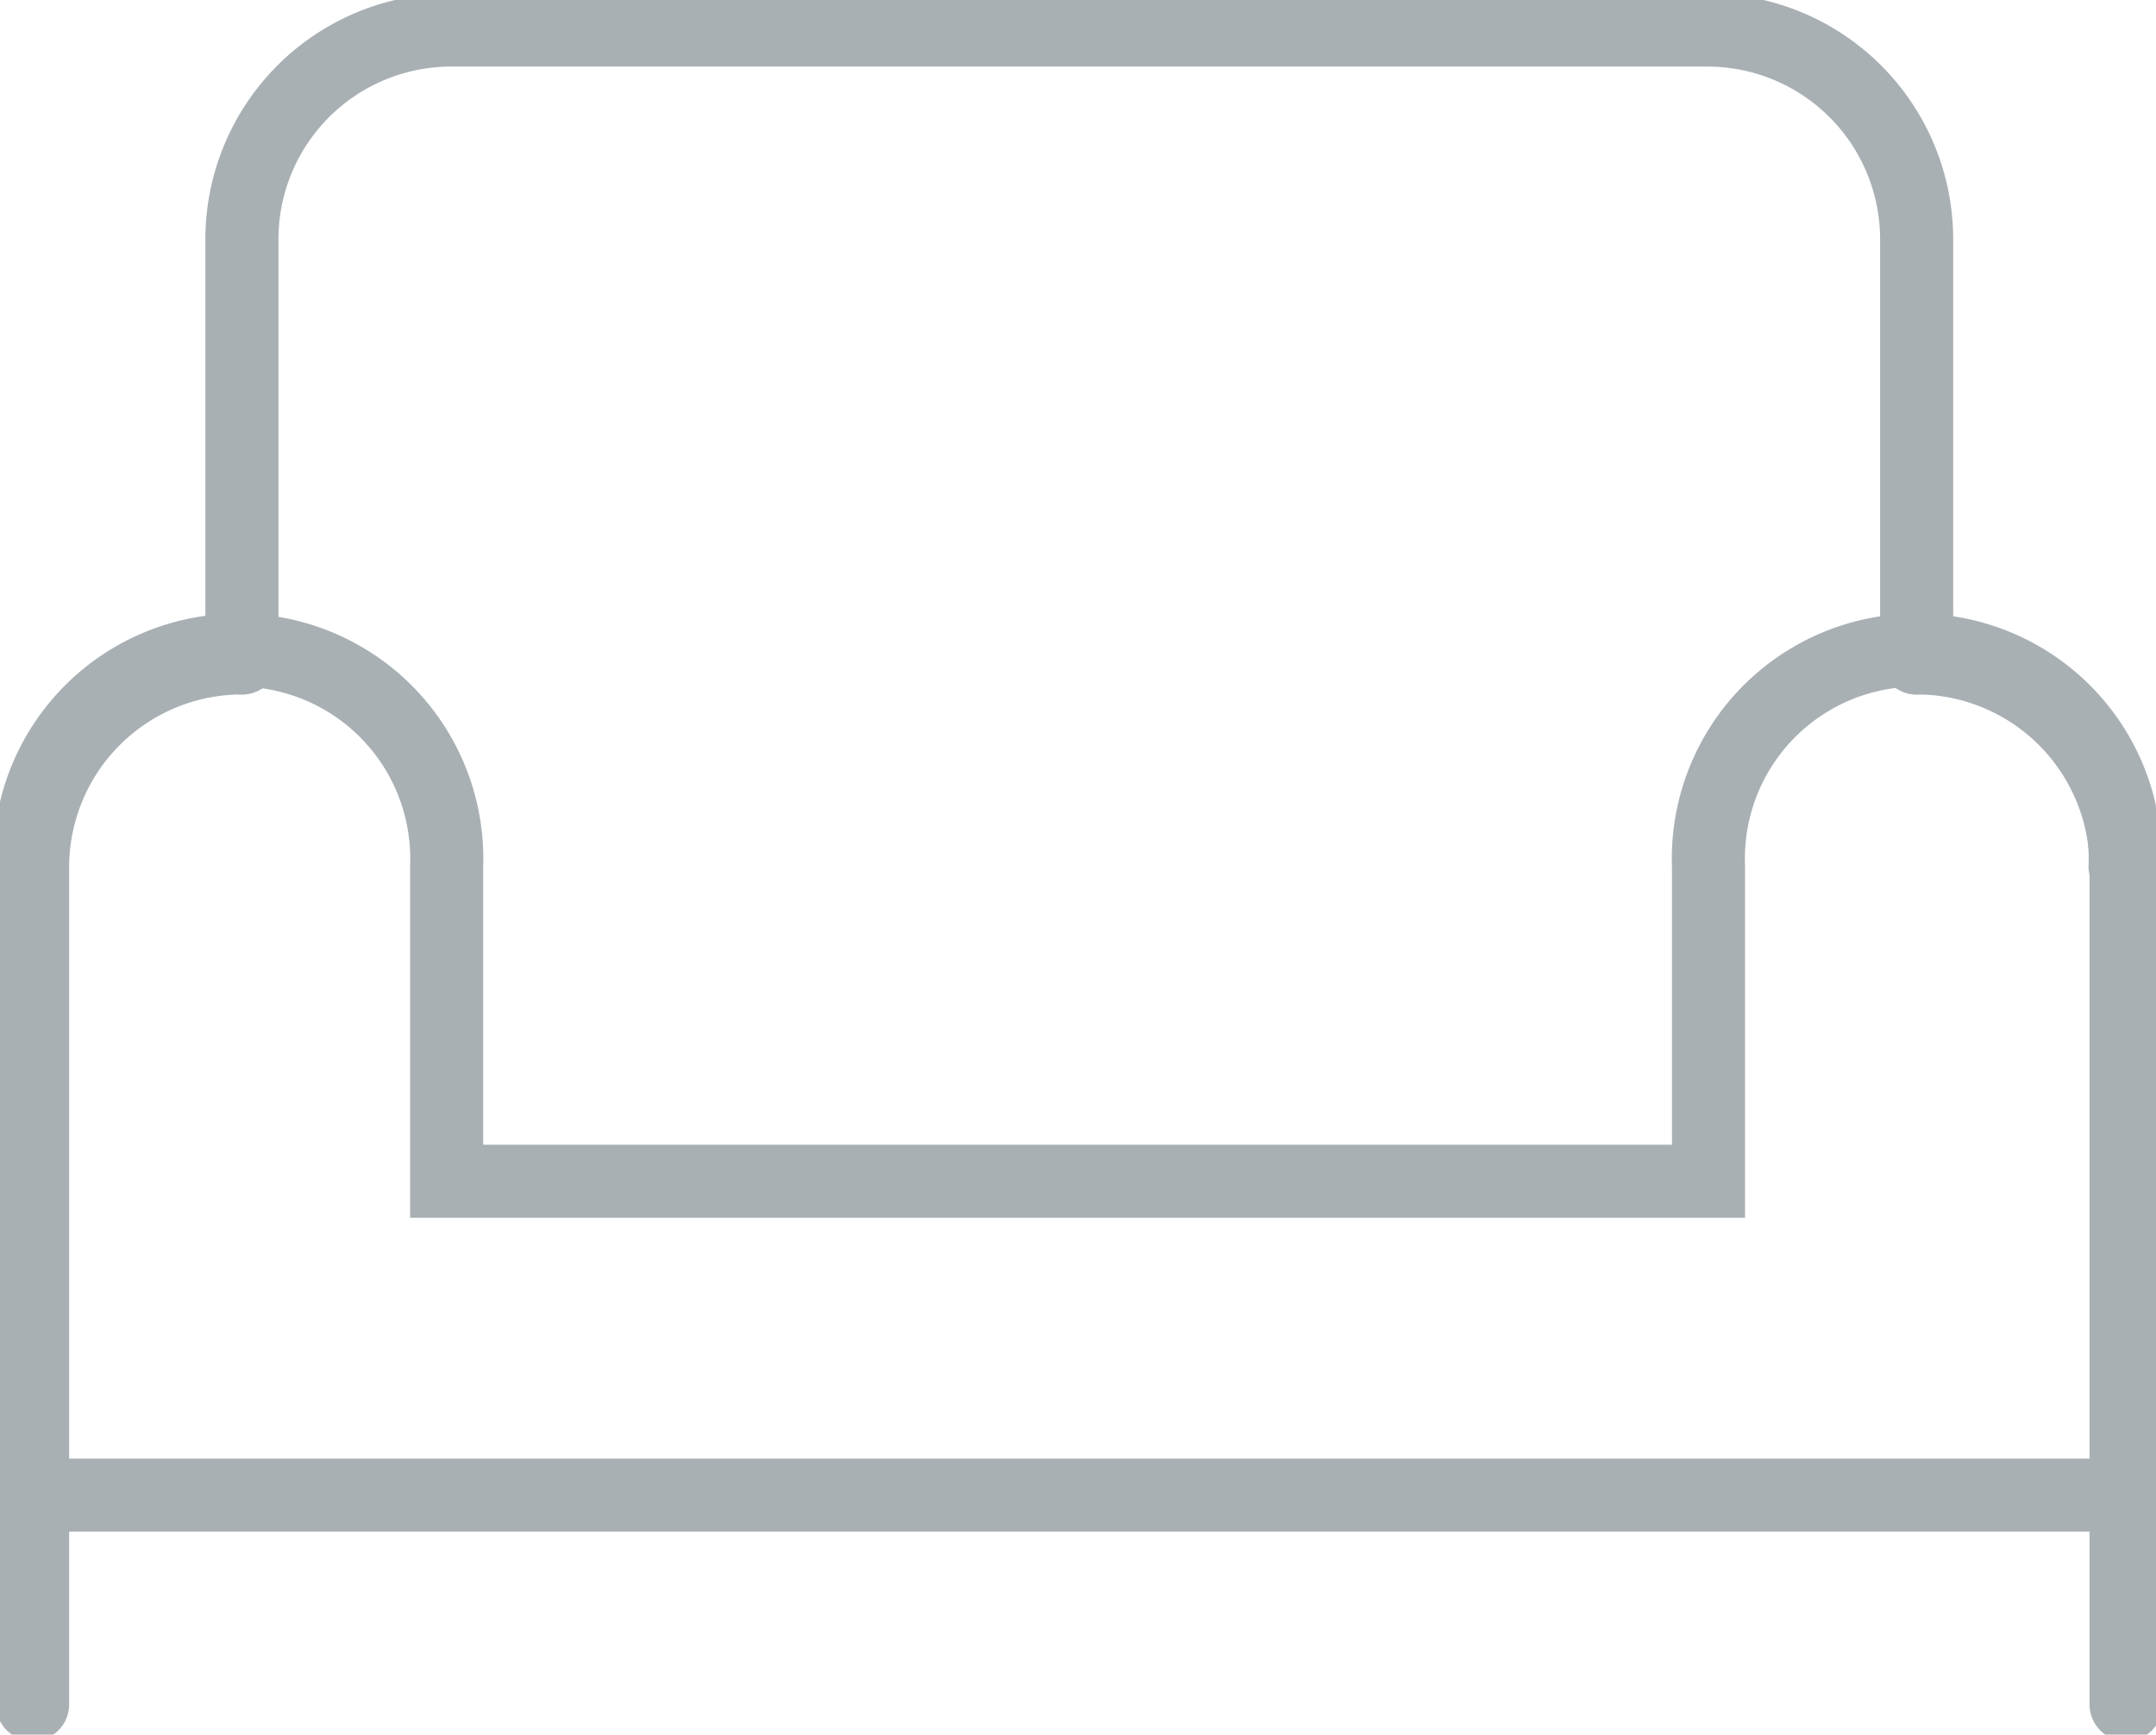
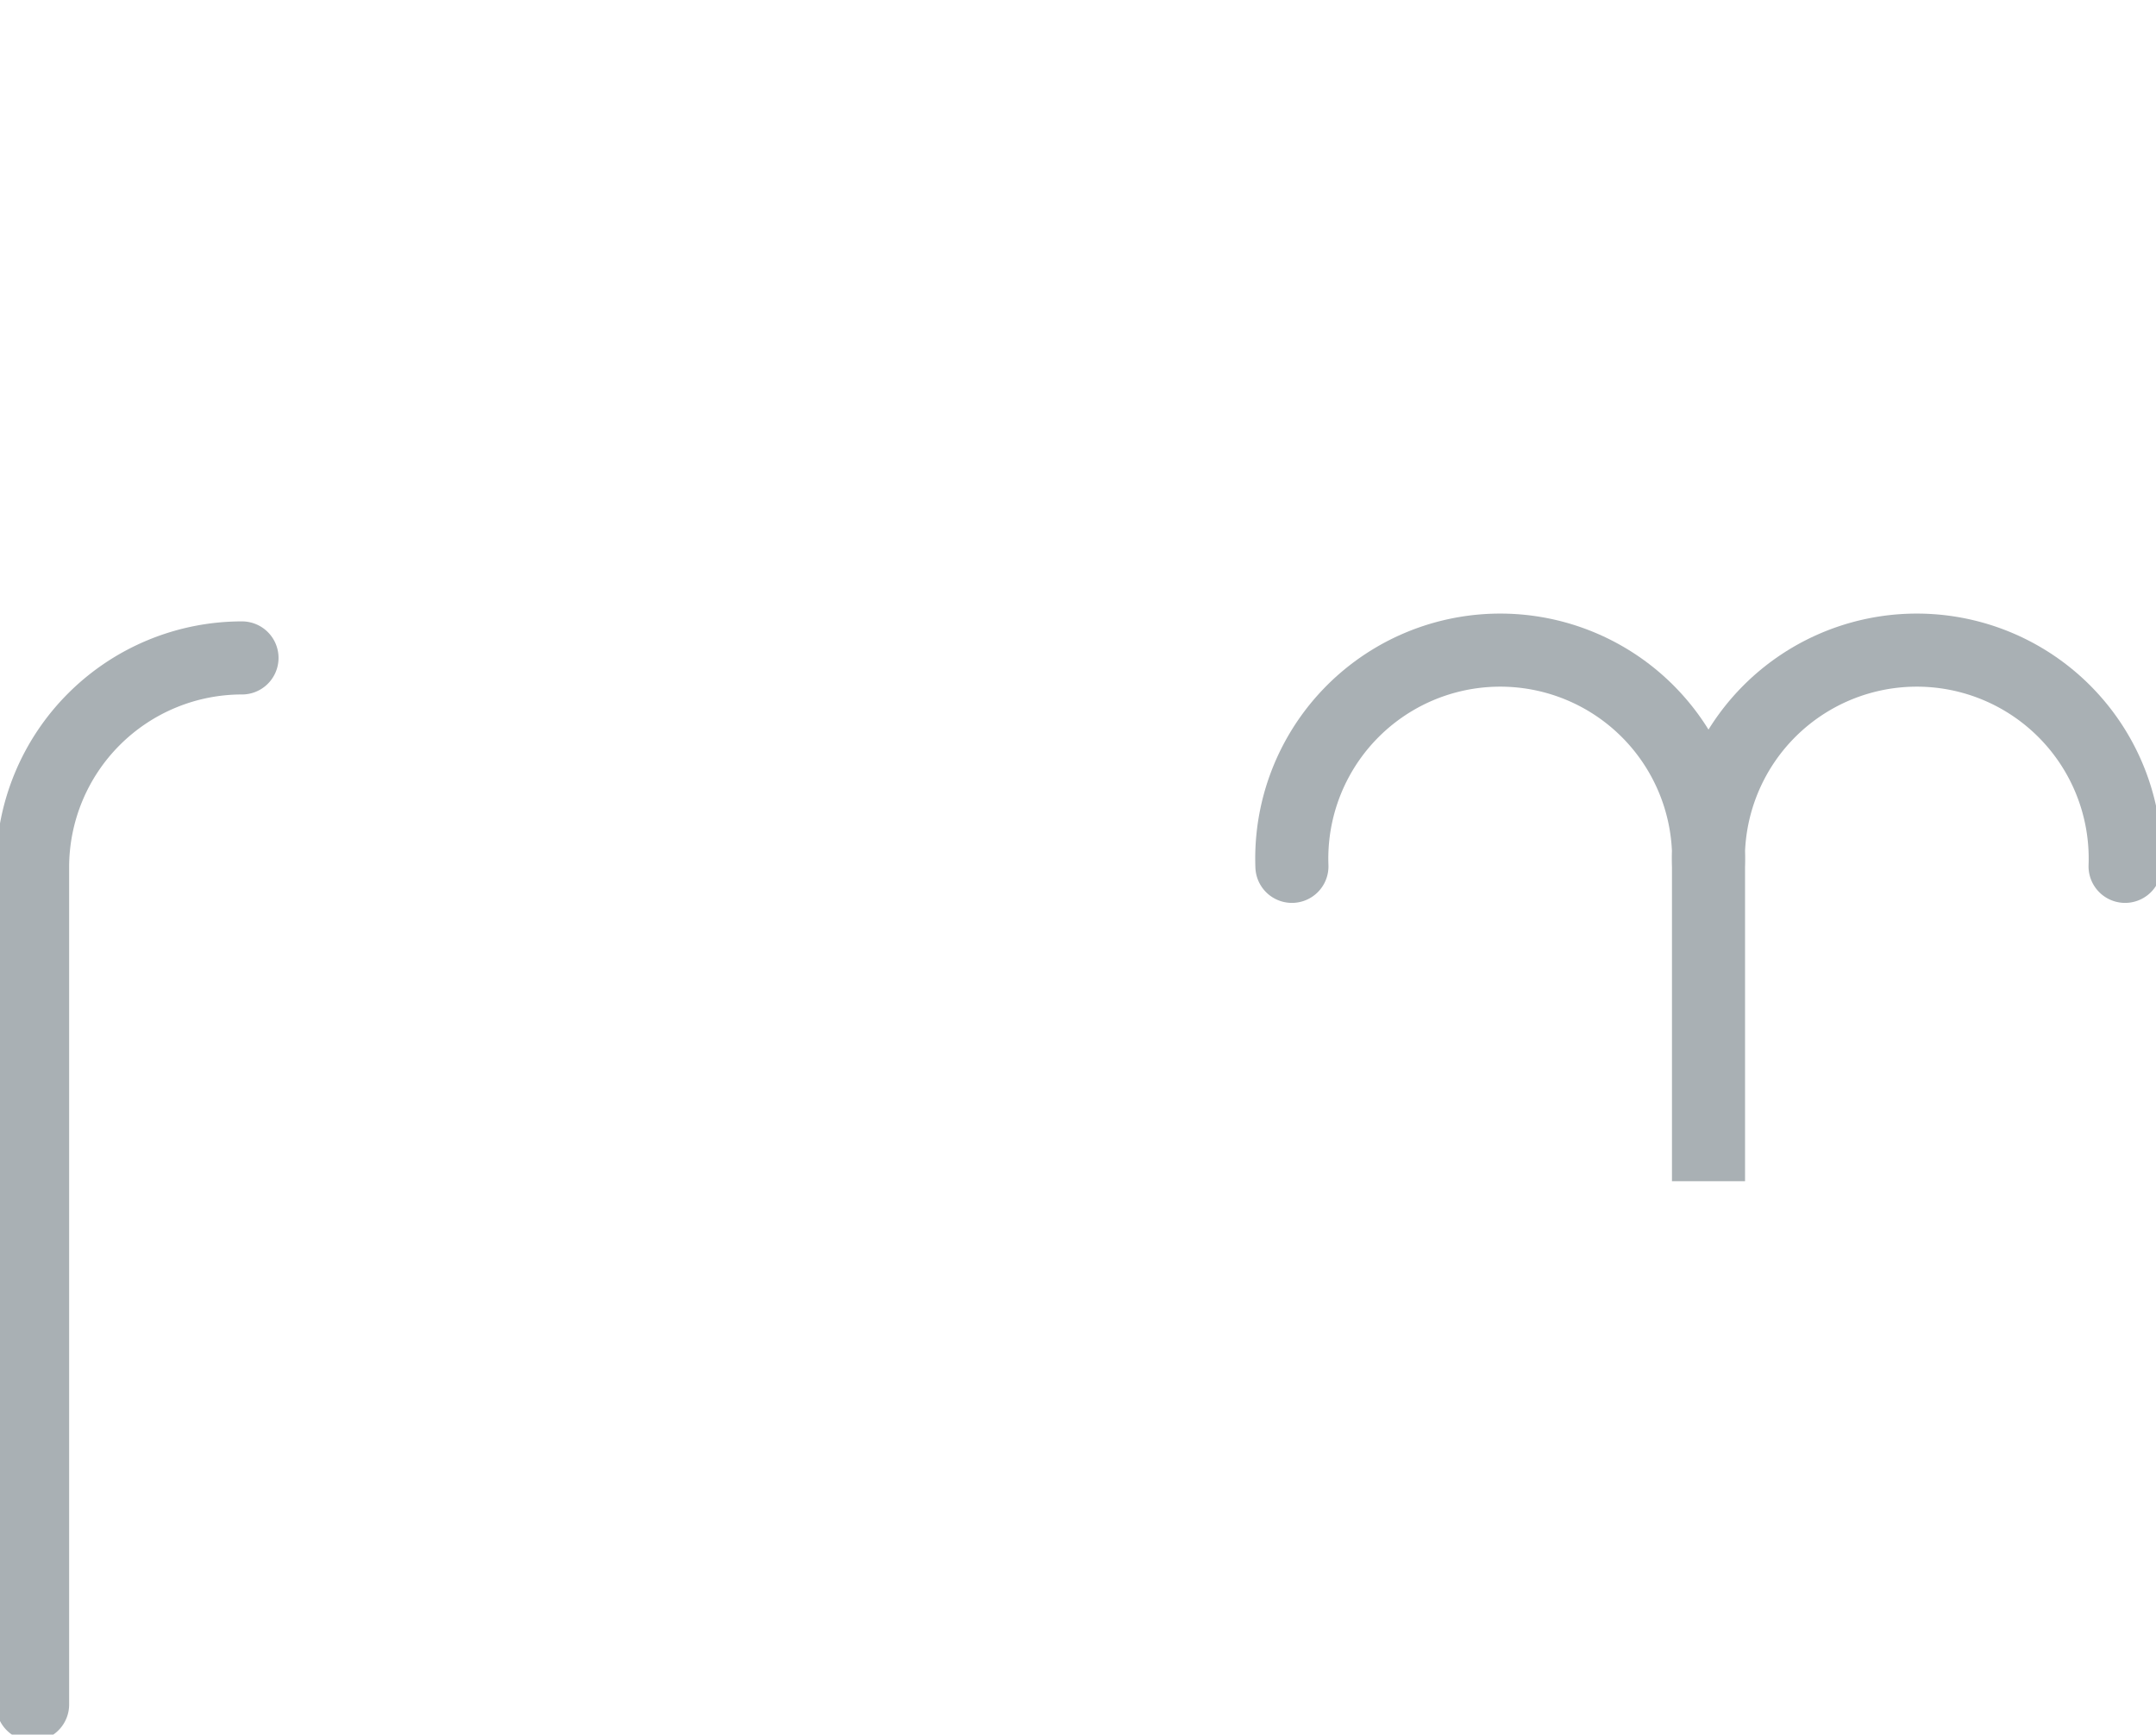
<svg xmlns="http://www.w3.org/2000/svg" data-name="Group 265" width="29.5" height="23.736">
  <defs>
    <clipPath id="a">
      <path data-name="Rectangle 284" fill="none" stroke="#a9b0b4" d="M0 0h29.5v23.736H0z" />
    </clipPath>
  </defs>
  <g data-name="Group 264" clip-path="url(#a)" fill="none" stroke="#a9b0b4" stroke-linecap="round" stroke-miterlimit="10">
-     <path data-name="Path 419" d="M26.226 9.003a2.865 2.865 0 012.865 2.865v11.457" />
    <path data-name="Path 420" d="M.446 23.324V11.868a2.865 2.865 0 012.865-2.865" />
-     <path data-name="Path 421" d="M3.31 9.003V3.275A2.864 2.864 0 016.175.411h17.186a2.864 2.864 0 012.864 2.864v5.729" />
-     <path data-name="Line 154" d="M.446 20.459h28.643" />
-     <path data-name="Path 422" d="M29.077 11.855a2.852 2.852 0 10-5.7 0v4.309H6.111v-4.309a2.852 2.852 0 10-5.7 0" />
+     <path data-name="Path 422" d="M29.077 11.855a2.852 2.852 0 10-5.7 0v4.309v-4.309a2.852 2.852 0 10-5.7 0" />
  </g>
</svg>